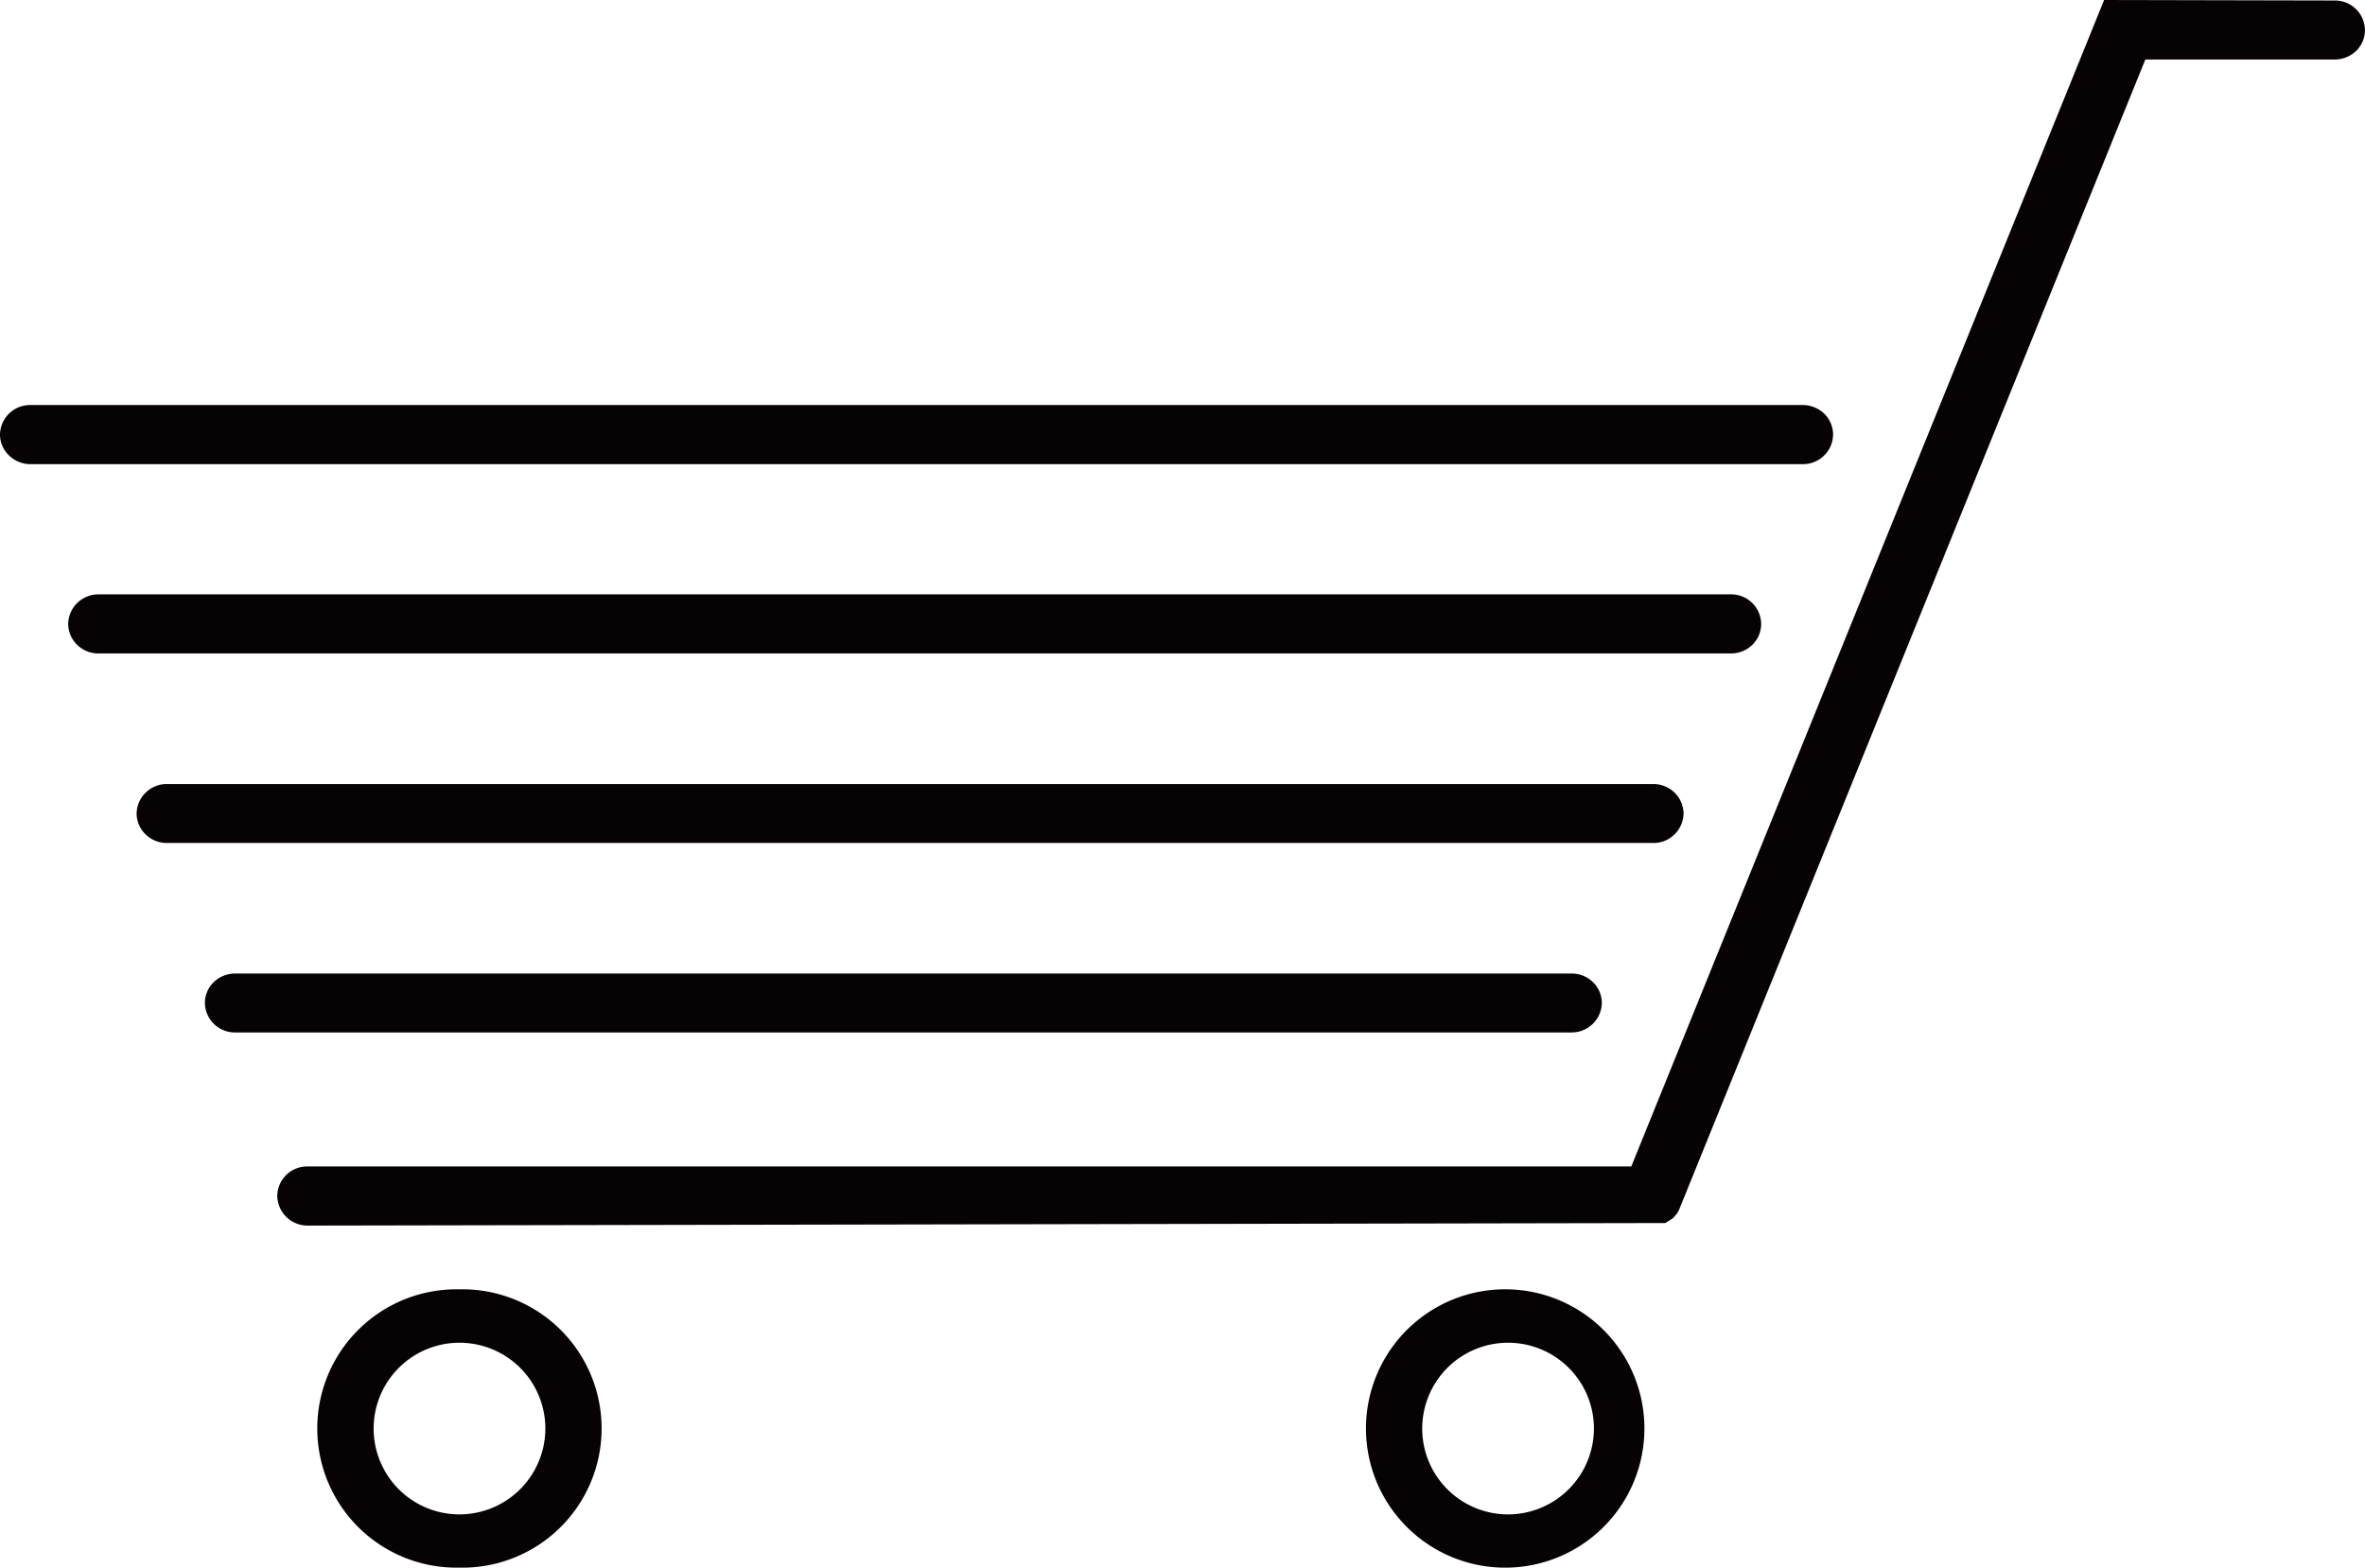
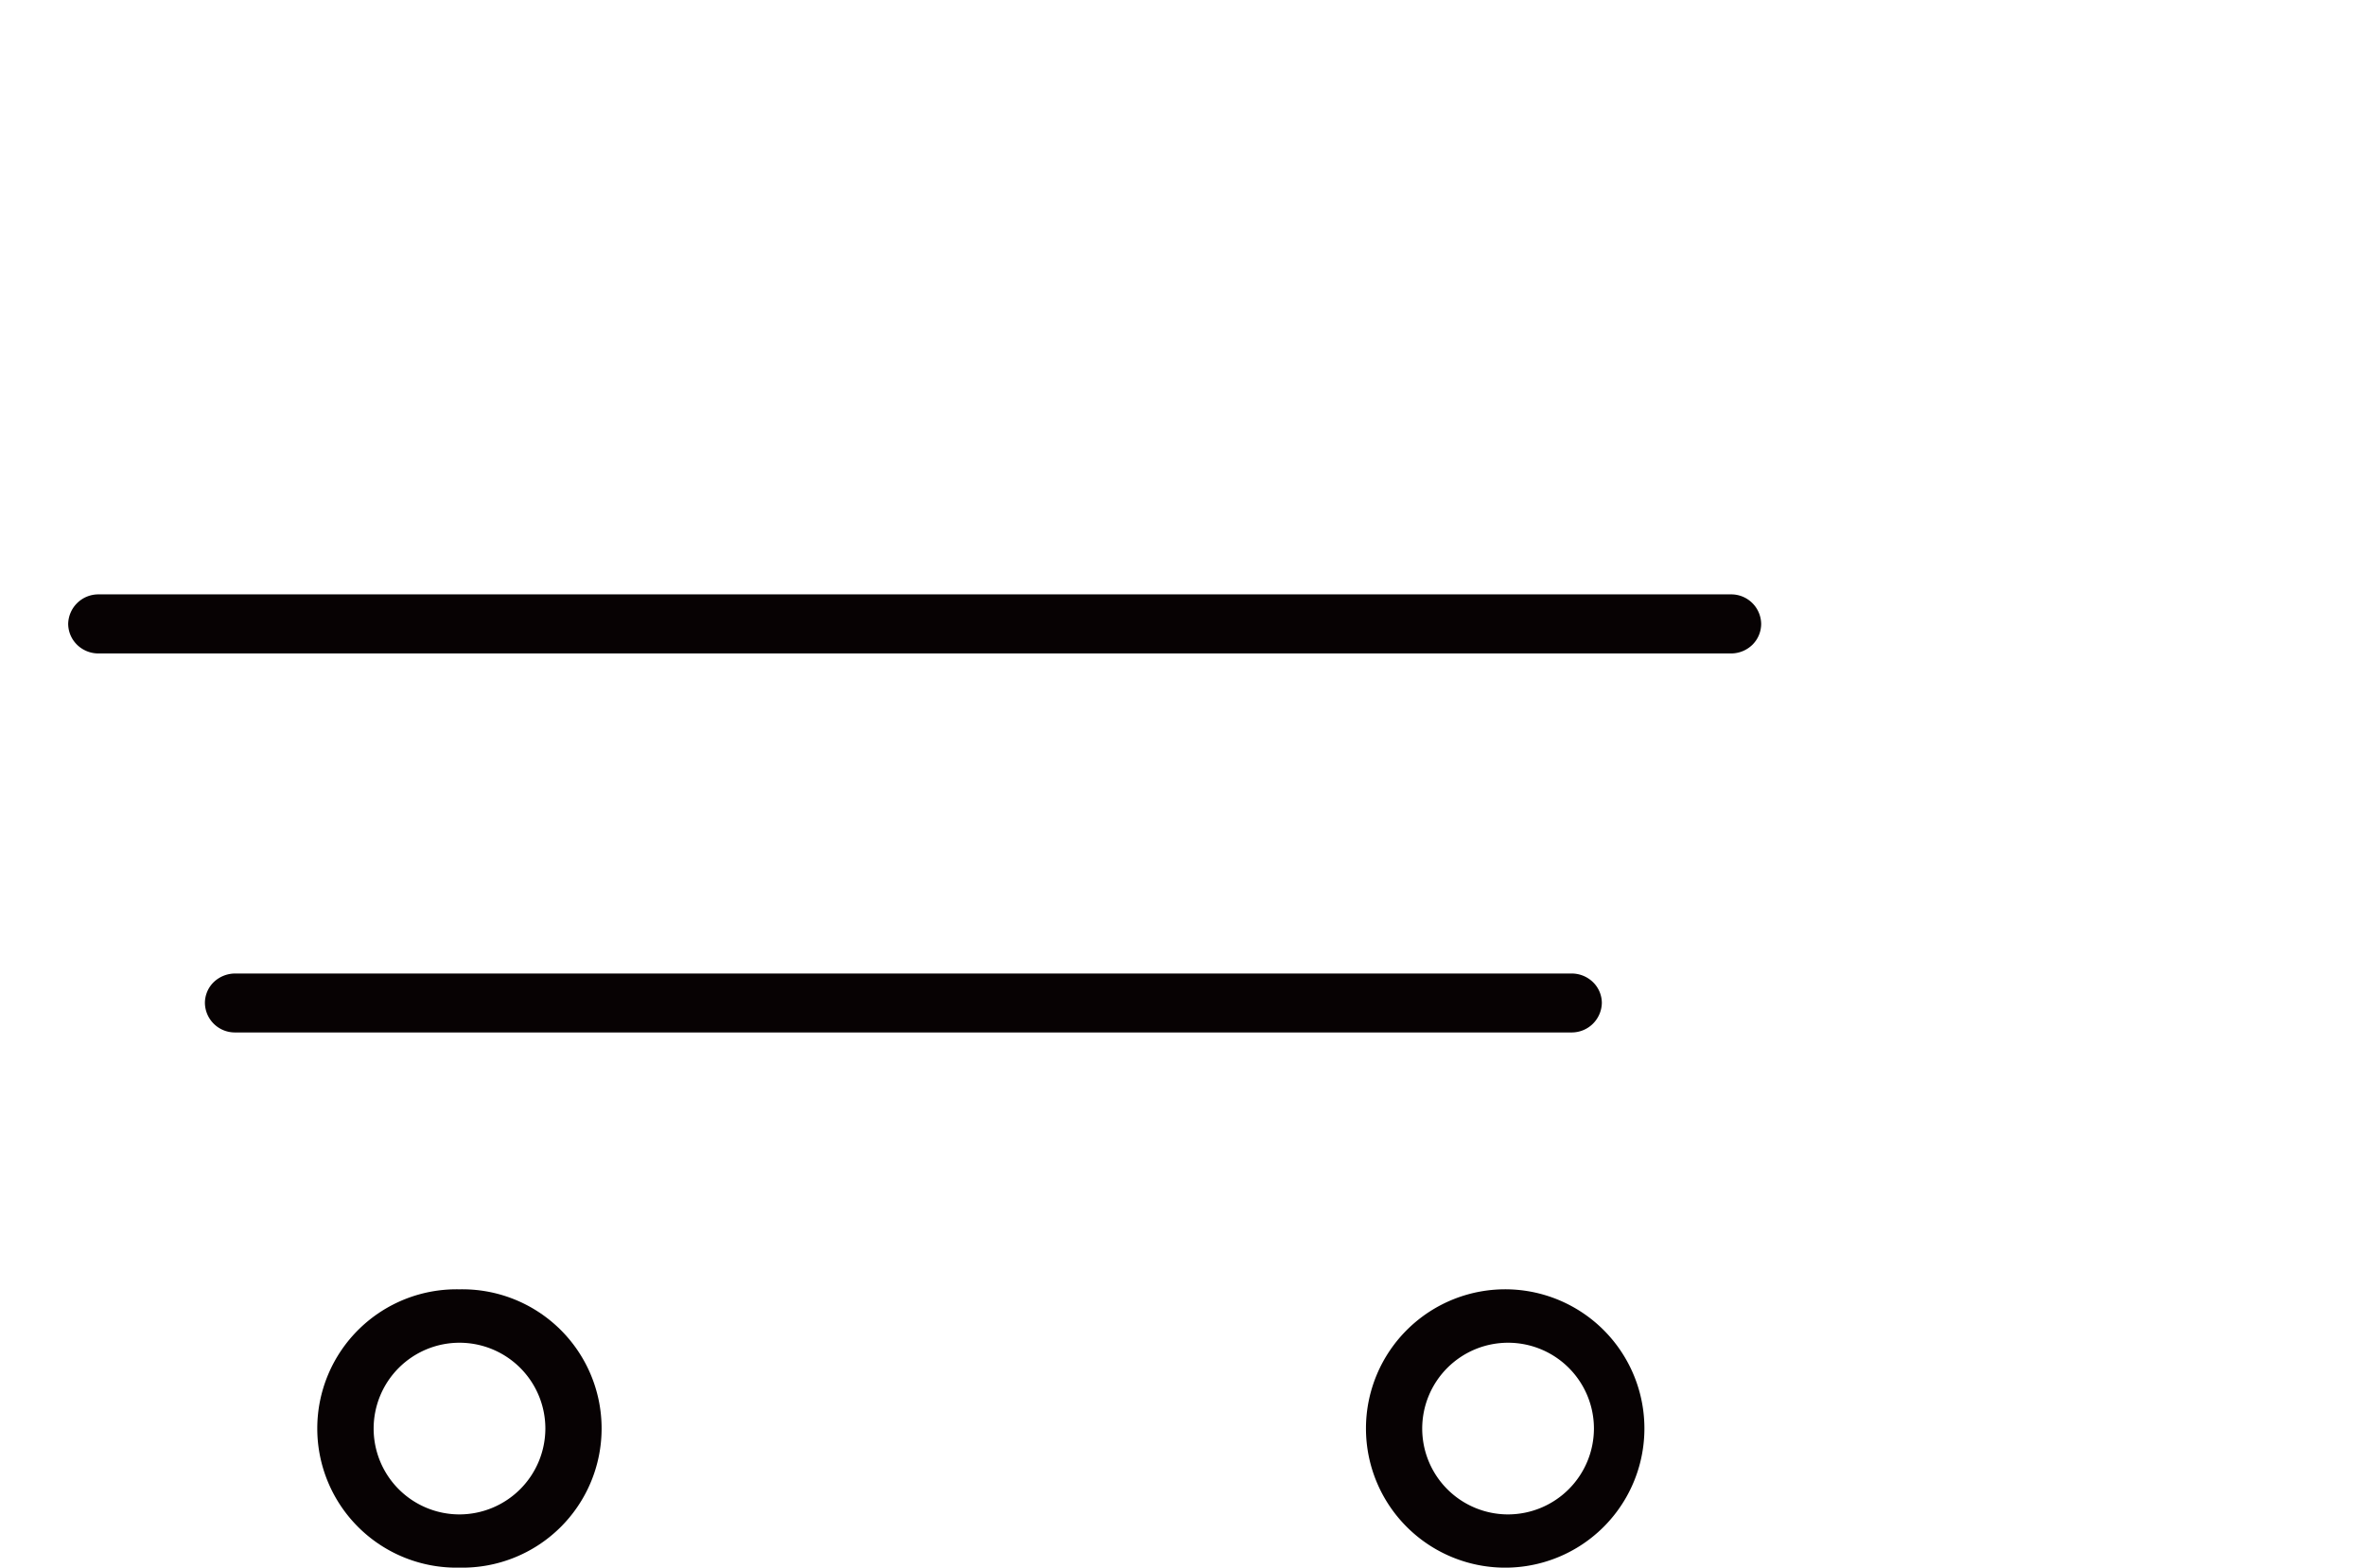
<svg xmlns="http://www.w3.org/2000/svg" width="37.984" height="25.185" viewBox="0 0 37.984 25.185">
  <g transform="translate(-479.967 -118.588)">
-     <path d="M492.282,129.31a.971.971,0,1,0,.968.97A.975.975,0,0,0,492.282,129.31Z" transform="translate(11.909 11.259)" fill="none" />
+     <path d="M492.282,129.31a.971.971,0,1,0,.968.97A.975.975,0,0,0,492.282,129.31" transform="translate(11.909 11.259)" fill="none" />
    <path d="M484.064,129.31a.971.971,0,1,0,.97.97A.972.972,0,0,0,484.064,129.31Z" transform="translate(3.281 11.259)" fill="none" />
    <path d="M493.018,128.277h0Z" transform="translate(13.705 10.174)" fill="#070203" />
-     <path d="M504.653,138.025l7.489-18.481h3.048a.5.5,0,0,0,.346-.146.464.464,0,0,0,.133-.33.481.481,0,0,0-.482-.472l-3.707-.008-7.594,18.74H482.625a.48.48,0,0,0-.486.472.487.487,0,0,0,.482.478l21.811-.041.115-.072a.752.752,0,0,0,.078-.088Z" transform="translate(2.281)" fill="#070203" />
    <path d="M492.928,128.692a2.236,2.236,0,1,0,0,4.471h0a2.236,2.236,0,0,0,0-4.471Zm0,3.616a1.379,1.379,0,1,1,1.378-1.38A1.382,1.382,0,0,1,492.928,132.308Z" transform="translate(11.261 10.61)" fill="#070203" />
    <path d="M484.712,128.692a2.236,2.236,0,1,0,0,4.471h0a2.236,2.236,0,1,0,0-4.471Zm0,3.616a1.379,1.379,0,1,1,1.38-1.38A1.382,1.382,0,0,1,484.712,132.308Z" transform="translate(2.634 10.61)" fill="#070203" />
-     <path d="M508.924,121.762H480.449a.483.483,0,0,0-.482.472.464.464,0,0,0,.137.33.492.492,0,0,0,.346.148h28.476a.482.482,0,0,0,.482-.474.474.474,0,0,0-.139-.334A.5.5,0,0,0,508.924,121.762Z" transform="translate(0 3.333)" fill="#070203" />
    <path d="M507.209,123.246H480.983a.485.485,0,0,0-.482.474.476.476,0,0,0,.141.334.489.489,0,0,0,.342.141h26.229a.491.491,0,0,0,.34-.141.474.474,0,0,0,.139-.334A.481.481,0,0,0,507.209,123.246Z" transform="translate(0.561 4.891)" fill="#070203" />
-     <path d="M505.4,124.732H481.521a.484.484,0,0,0-.484.472.472.472,0,0,0,.141.334.489.489,0,0,0,.344.141H505.4a.482.482,0,0,0,.482-.472.472.472,0,0,0-.141-.334A.489.489,0,0,0,505.4,124.732Z" transform="translate(1.124 6.452)" fill="#070203" />
    <path d="M503.526,126.217H482.06a.5.5,0,0,0-.348.141.469.469,0,0,0-.139.332.481.481,0,0,0,.484.474h21.47a.484.484,0,0,0,.482-.474.469.469,0,0,0-.14-.332A.492.492,0,0,0,503.526,126.217Z" transform="translate(1.685 8.011)" fill="#070203" />
  </g>
</svg>